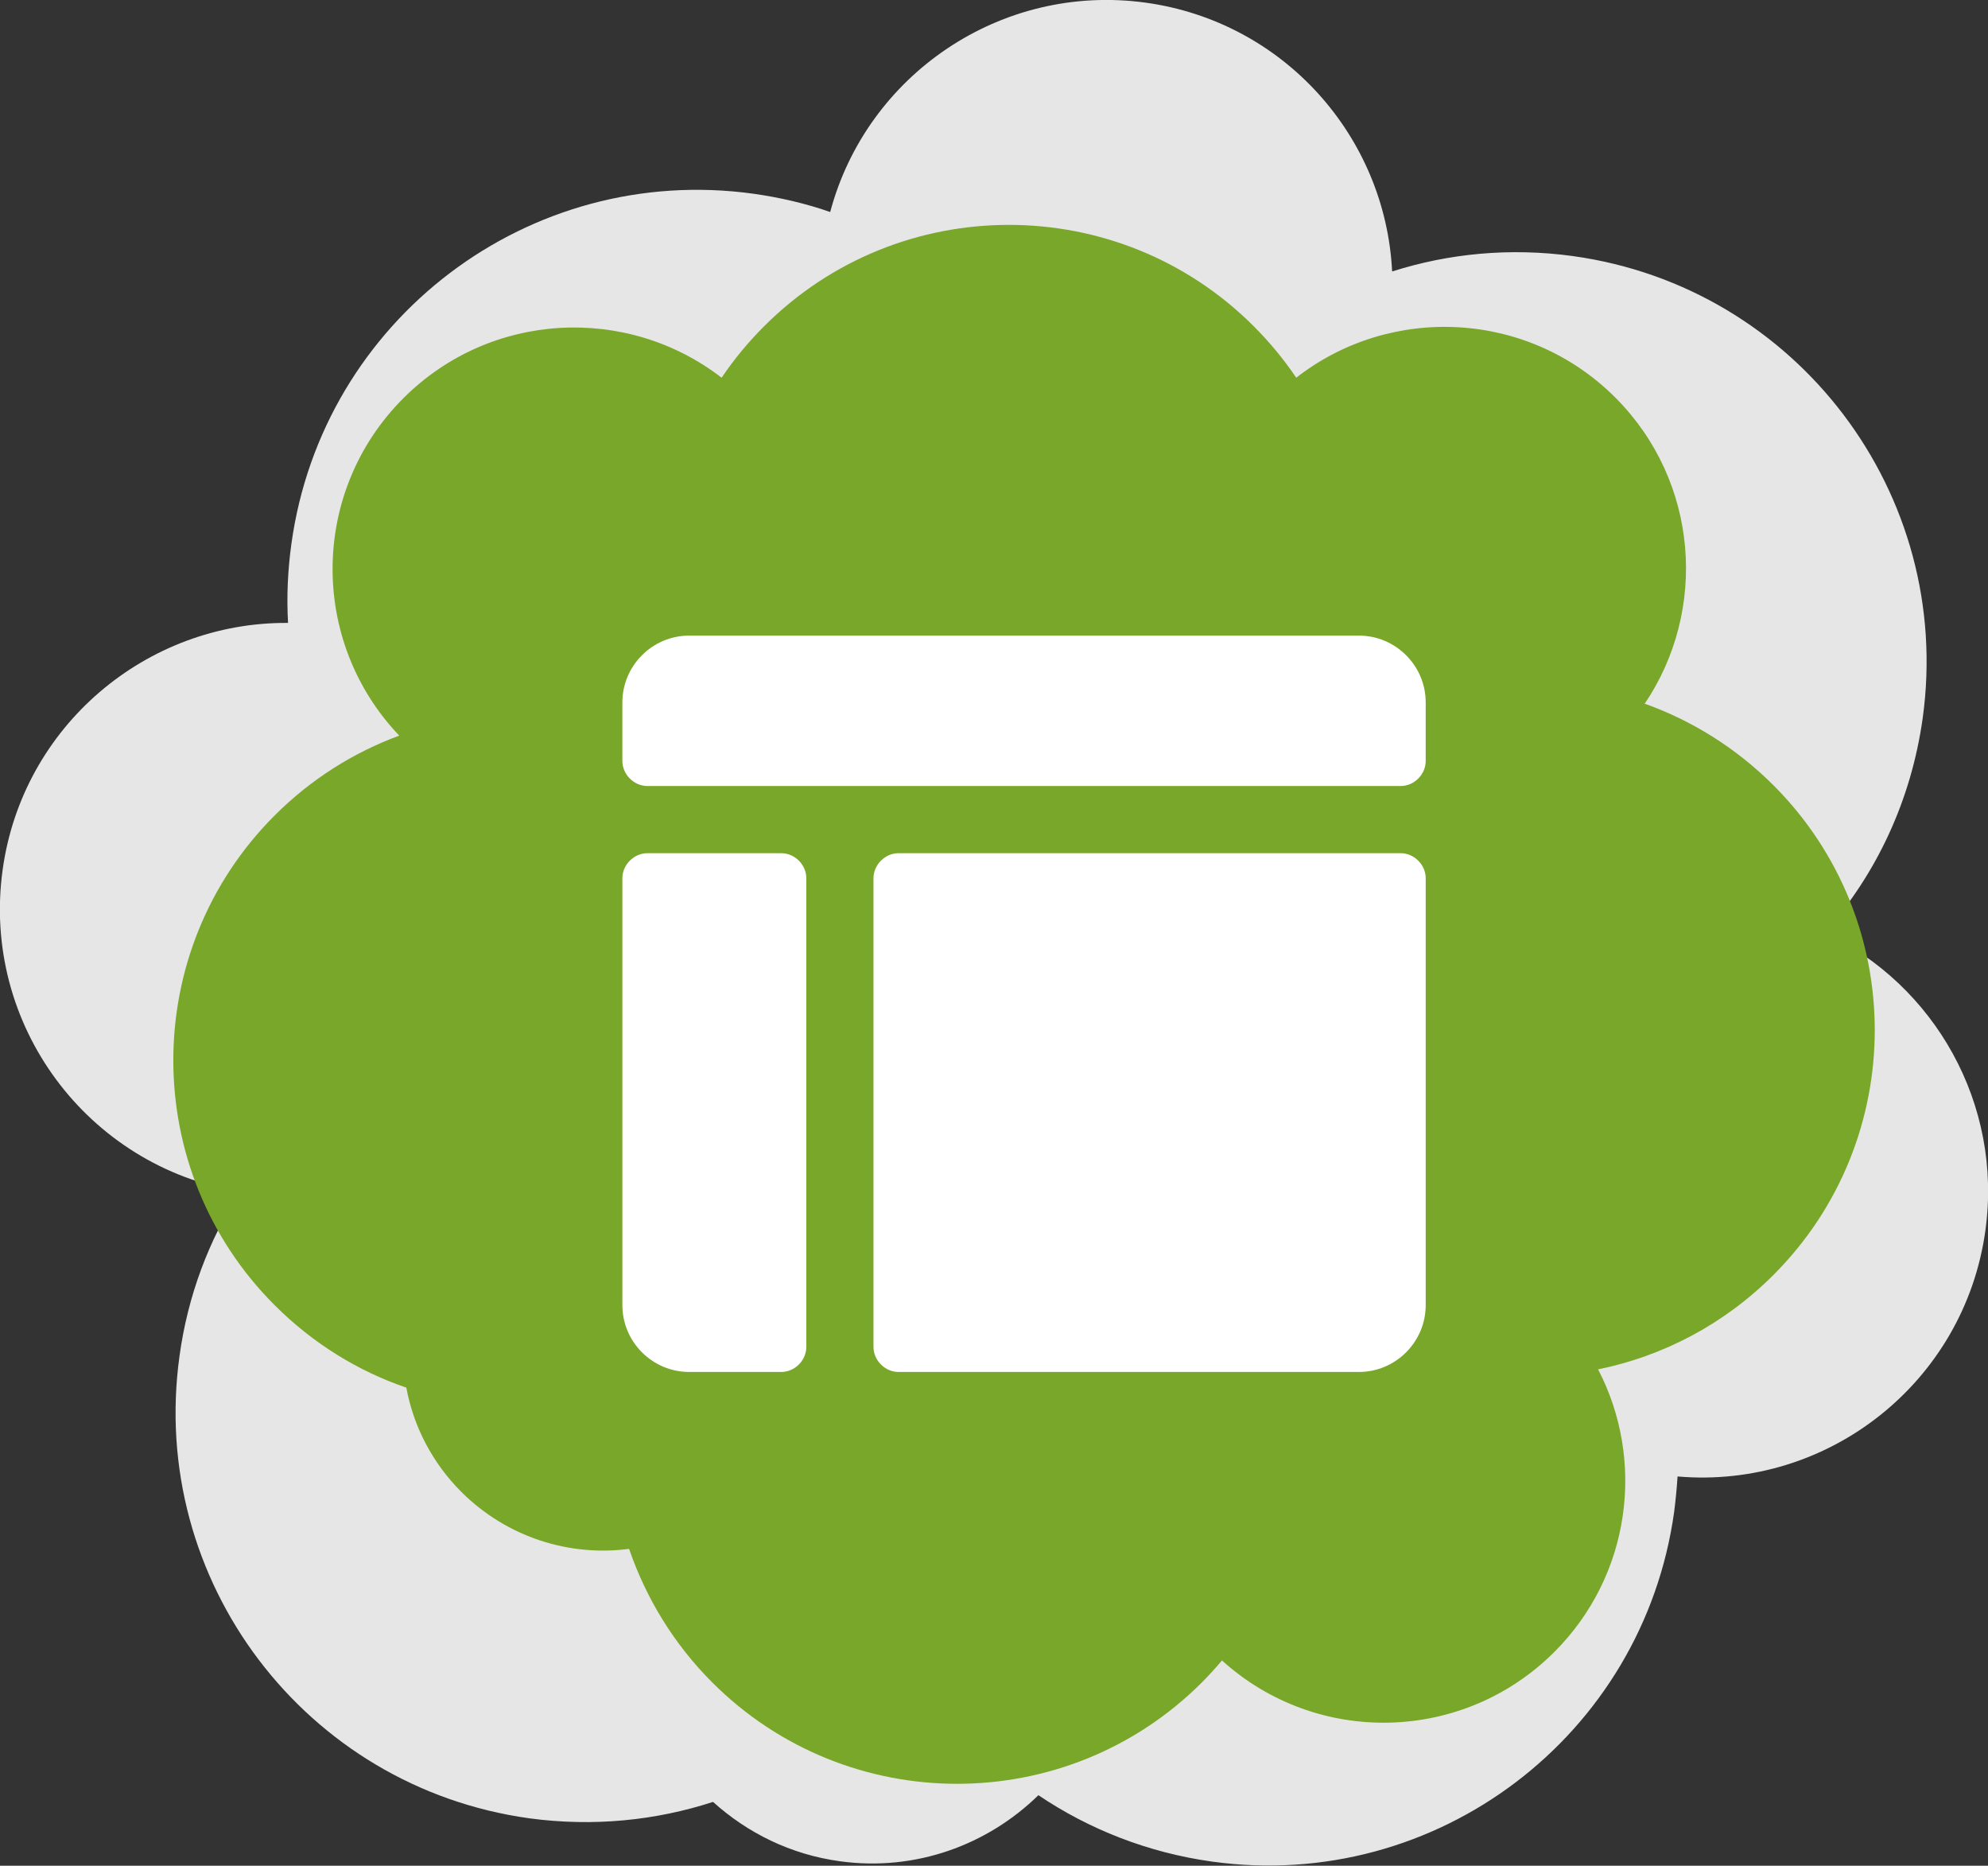
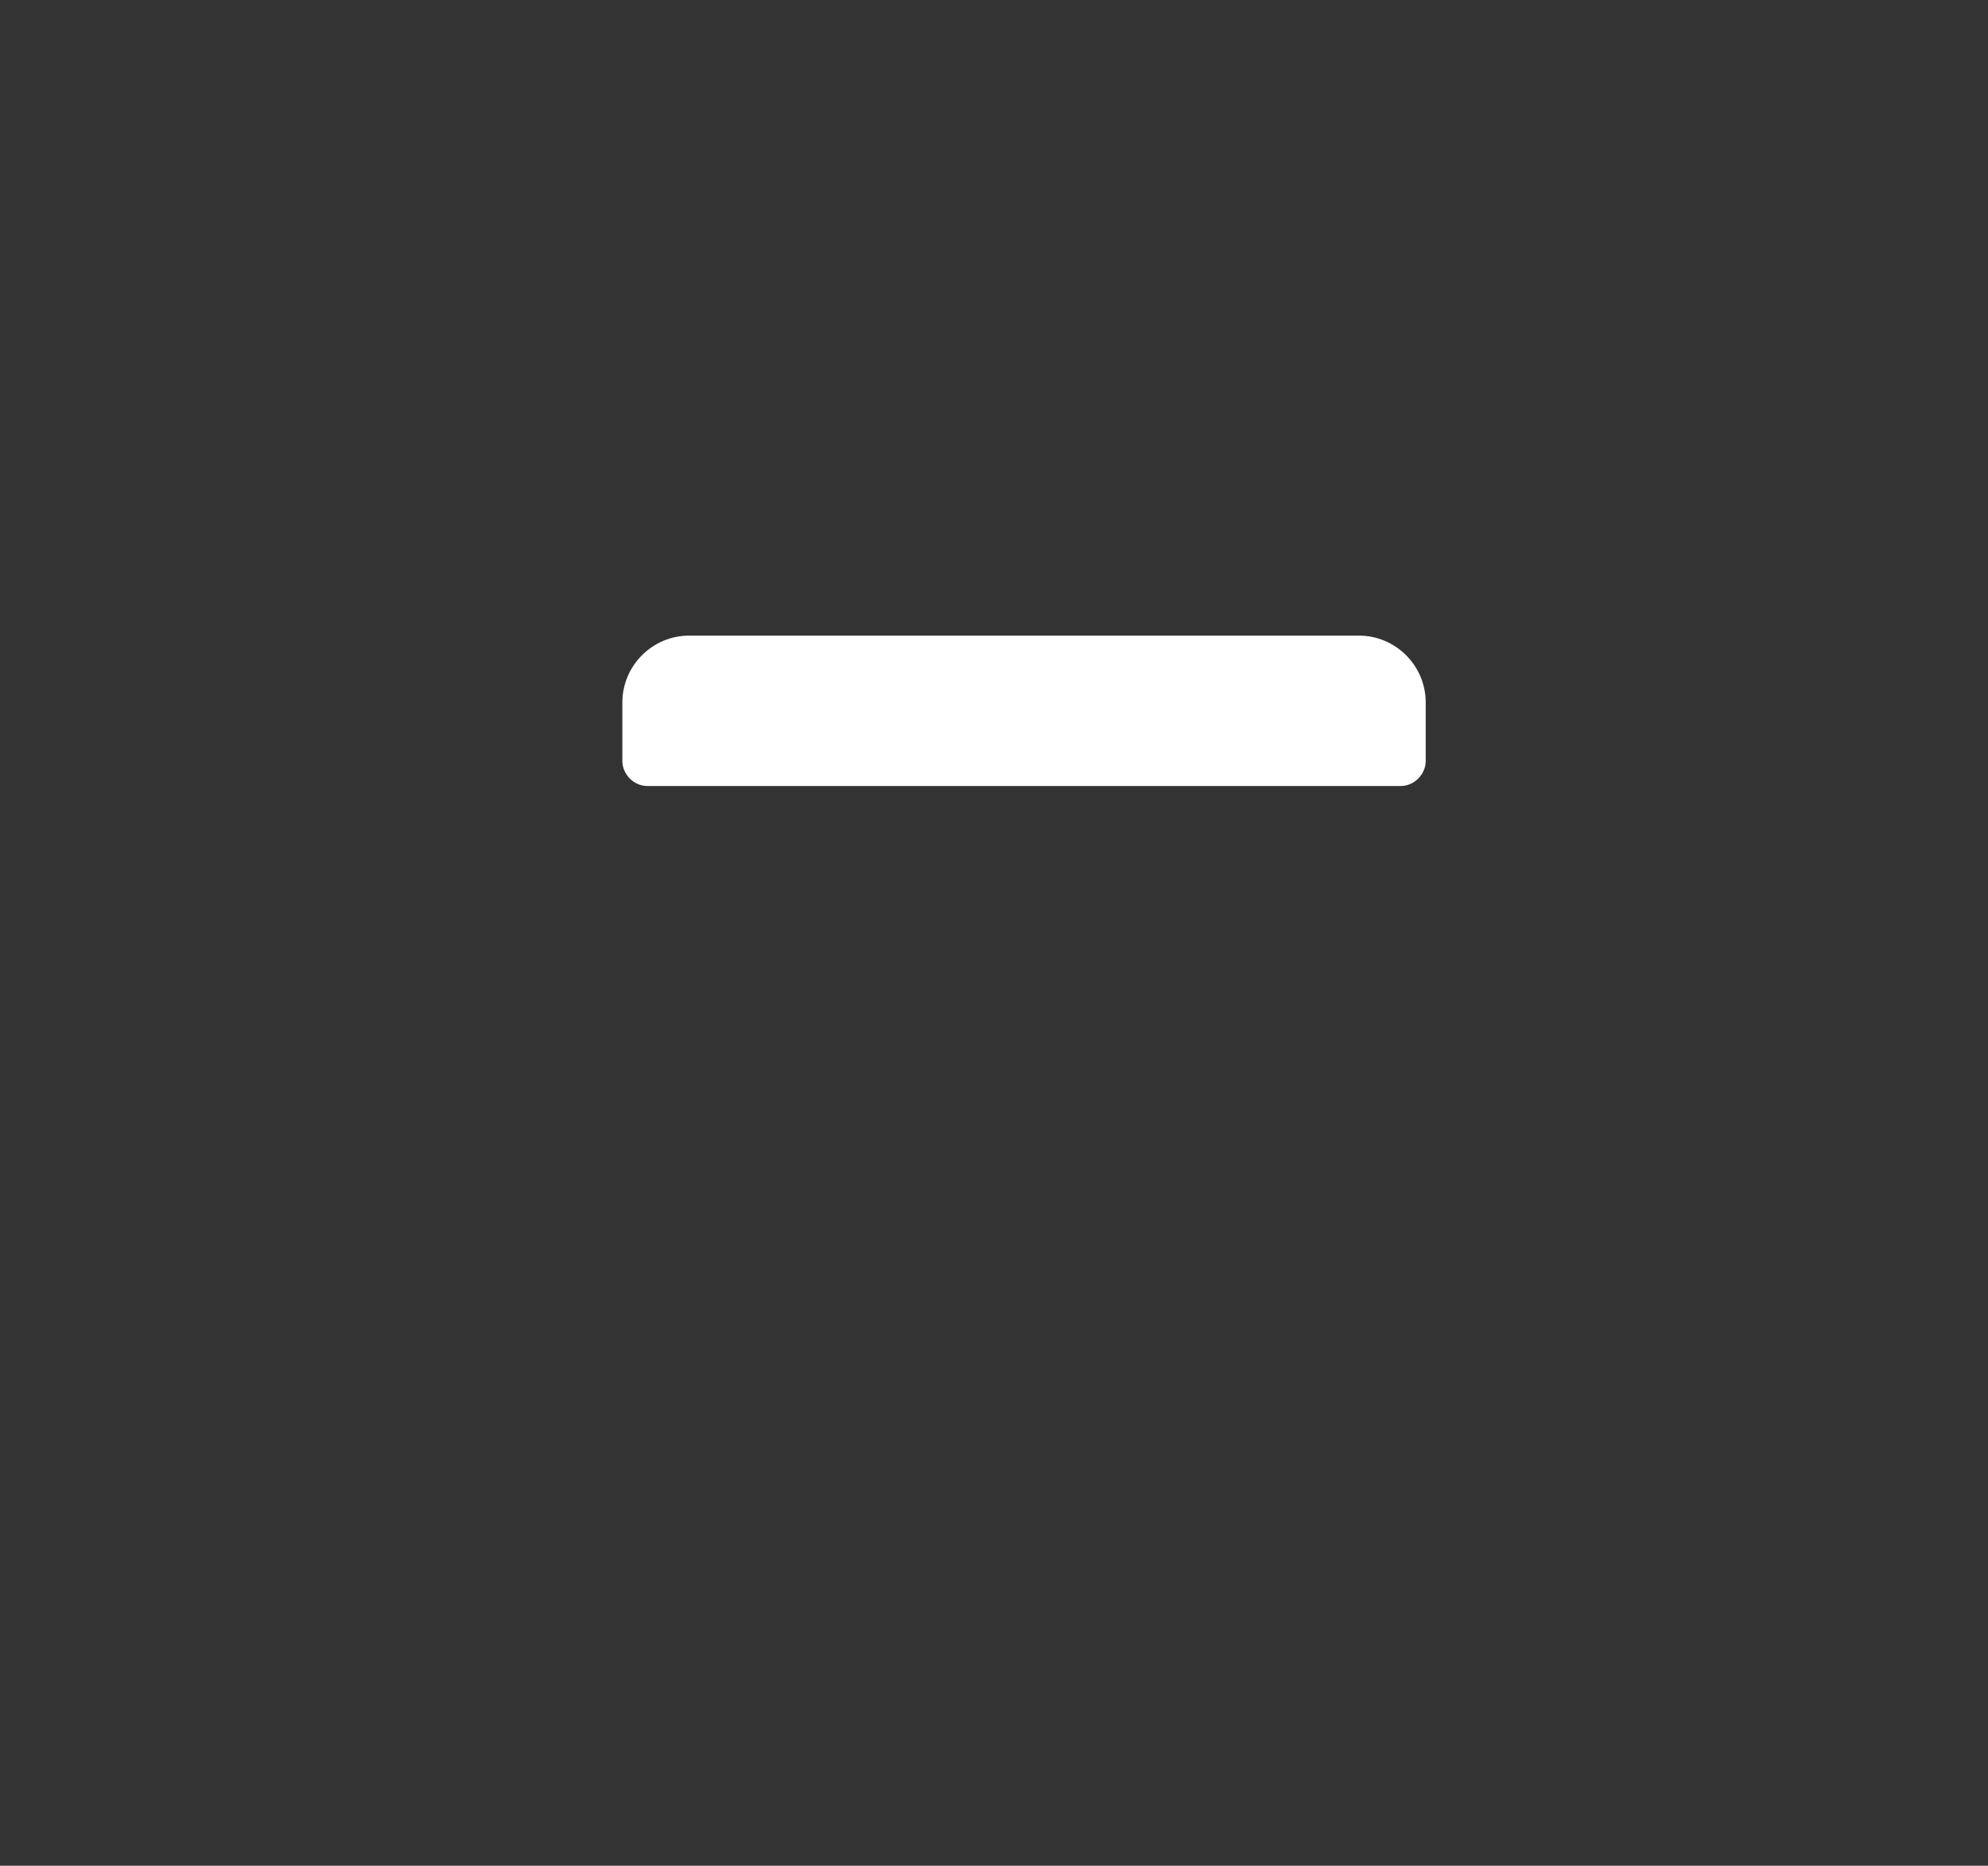
<svg xmlns="http://www.w3.org/2000/svg" xml:space="preserve" width="26.067mm" height="24.458mm" version="1.1" style="shape-rendering:geometricPrecision; text-rendering:geometricPrecision; image-rendering:optimizeQuality; fill-rule:evenodd; clip-rule:evenodd" viewBox="0 0 53.28 49.99">
  <rect x="0" y="0" width="53.28" height="49.99" fill="#333333" stroke="none" />
  <defs>
    <style type="text/css">
   
    .fil1 {fill:#79A729}
    .fil0 {fill:#E6E6E6}
    .fil2 {fill:white;fill-rule:nonzero}
   
  </style>
  </defs>
  <g id="Layer_x0020_1">
    <g id="_105553245103488">
-       <path class="fil0" d="M37.32 7.27c1.51,-0.48 3.15,-0.64 4.83,-0.41 6.01,0.83 10.21,6.37 9.38,12.38 -0.31,2.22 -1.25,4.19 -2.63,5.75 2.94,1.39 4.78,4.58 4.31,7.98 -0.56,4.06 -4.21,6.94 -8.25,6.59 -0.02,0.31 -0.05,0.62 -0.09,0.94 -0.83,6.01 -6.37,10.21 -12.38,9.38 -1.73,-0.24 -3.31,-0.87 -4.66,-1.78 -1.36,1.33 -3.29,2.05 -5.32,1.77 -1.32,-0.18 -2.48,-0.76 -3.4,-1.59 -1.54,0.5 -3.21,0.67 -4.92,0.44 -6.01,-0.83 -10.21,-6.37 -9.38,-12.38 0.22,-1.62 0.79,-3.12 1.62,-4.41 -4.09,-0.67 -6.93,-4.48 -6.36,-8.62 0.53,-3.86 3.86,-6.65 7.65,-6.62 -0.04,-0.69 -0.01,-1.4 0.09,-2.12 0.83,-6.01 6.37,-10.21 12.38,-9.38 0.71,0.1 1.4,0.26 2.06,0.49 0.98,-3.68 4.58,-6.14 8.45,-5.61 3.71,0.51 6.43,3.59 6.61,7.2z" />
-       <path class="fil1" d="M44.07 18.85c1.26,0.45 2.45,1.18 3.46,2.19 3.62,3.62 3.62,9.5 0,13.12 -1.34,1.34 -2.98,2.18 -4.7,2.53 1.27,2.44 0.88,5.52 -1.17,7.57 -2.45,2.45 -6.37,2.53 -8.91,0.23 -0.17,0.2 -0.35,0.4 -0.54,0.59 -3.62,3.62 -9.5,3.62 -13.12,0 -1.04,-1.04 -1.78,-2.27 -2.23,-3.58 -1.59,0.21 -3.26,-0.3 -4.49,-1.52 -0.79,-0.79 -1.29,-1.77 -1.48,-2.8 -1.29,-0.44 -2.5,-1.18 -3.53,-2.21 -3.62,-3.62 -3.62,-9.5 0,-13.12 0.98,-0.98 2.12,-1.69 3.34,-2.14 -2.42,-2.54 -2.38,-6.55 0.11,-9.04 2.33,-2.33 5.99,-2.51 8.53,-0.55 0.33,-0.49 0.71,-0.95 1.14,-1.38 3.62,-3.62 9.5,-3.62 13.12,0 0.43,0.43 0.81,0.89 1.14,1.38 2.54,-1.98 6.22,-1.8 8.55,0.53 2.24,2.24 2.49,5.7 0.78,8.22z" />
-       <path class="fil2" d="M20.94 22.86l-3.59 0c-0.36,0 -0.67,0.31 -0.67,0.67l0 11.44c0,0.99 0.81,1.79 1.79,1.79l2.47 0c0.36,0 0.67,-0.31 0.67,-0.67l0 -12.56c-0,-0.36 -0.31,-0.67 -0.67,-0.67z" />
-       <path class="fil2" d="M37.54 22.86l-13.46 0c-0.36,0 -0.67,0.31 -0.67,0.67l0 12.56c0,0.36 0.31,0.67 0.67,0.67l12.34 0c0.99,0 1.79,-0.81 1.79,-1.79l0 -11.44c0,-0.36 -0.31,-0.67 -0.67,-0.67z" />
      <path class="fil2" d="M36.42 17.03l-17.95 0c-0.99,0 -1.79,0.81 -1.79,1.79l0 1.57c0,0.36 0.31,0.67 0.67,0.67l20.19 0c0.36,0 0.67,-0.31 0.67,-0.67l0 -1.57c0,-0.99 -0.81,-1.79 -1.79,-1.79z" />
    </g>
  </g>
</svg>